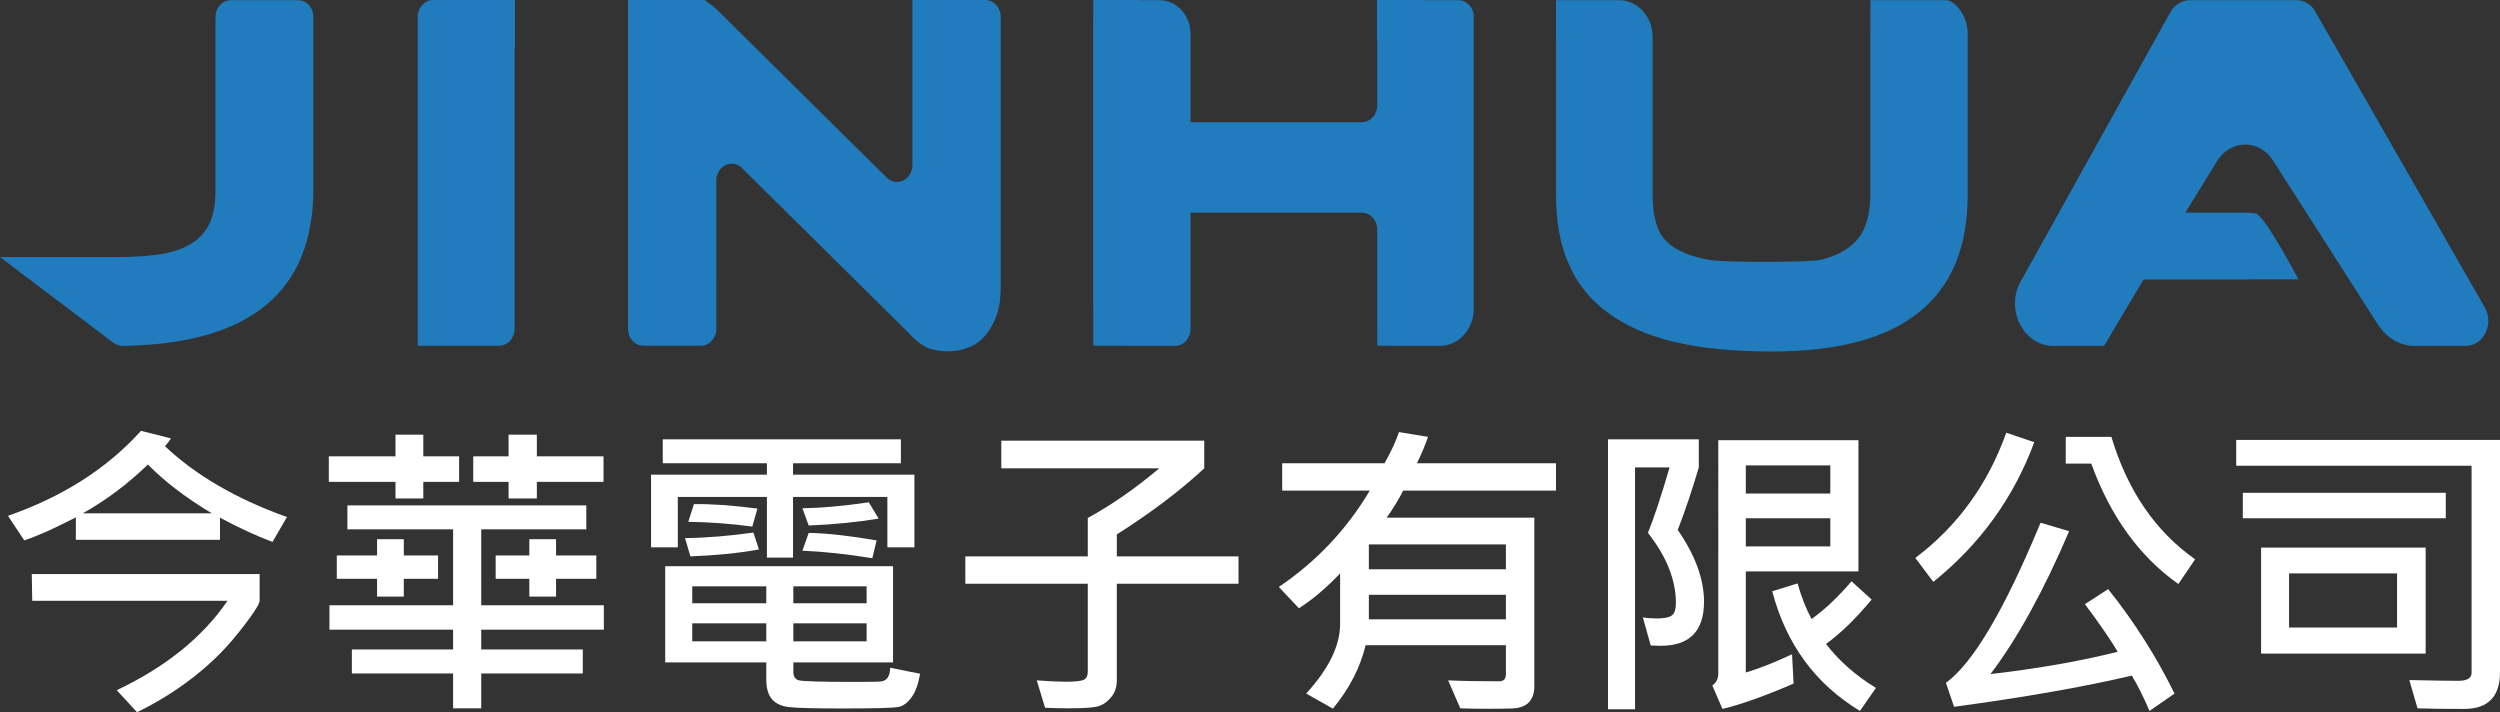
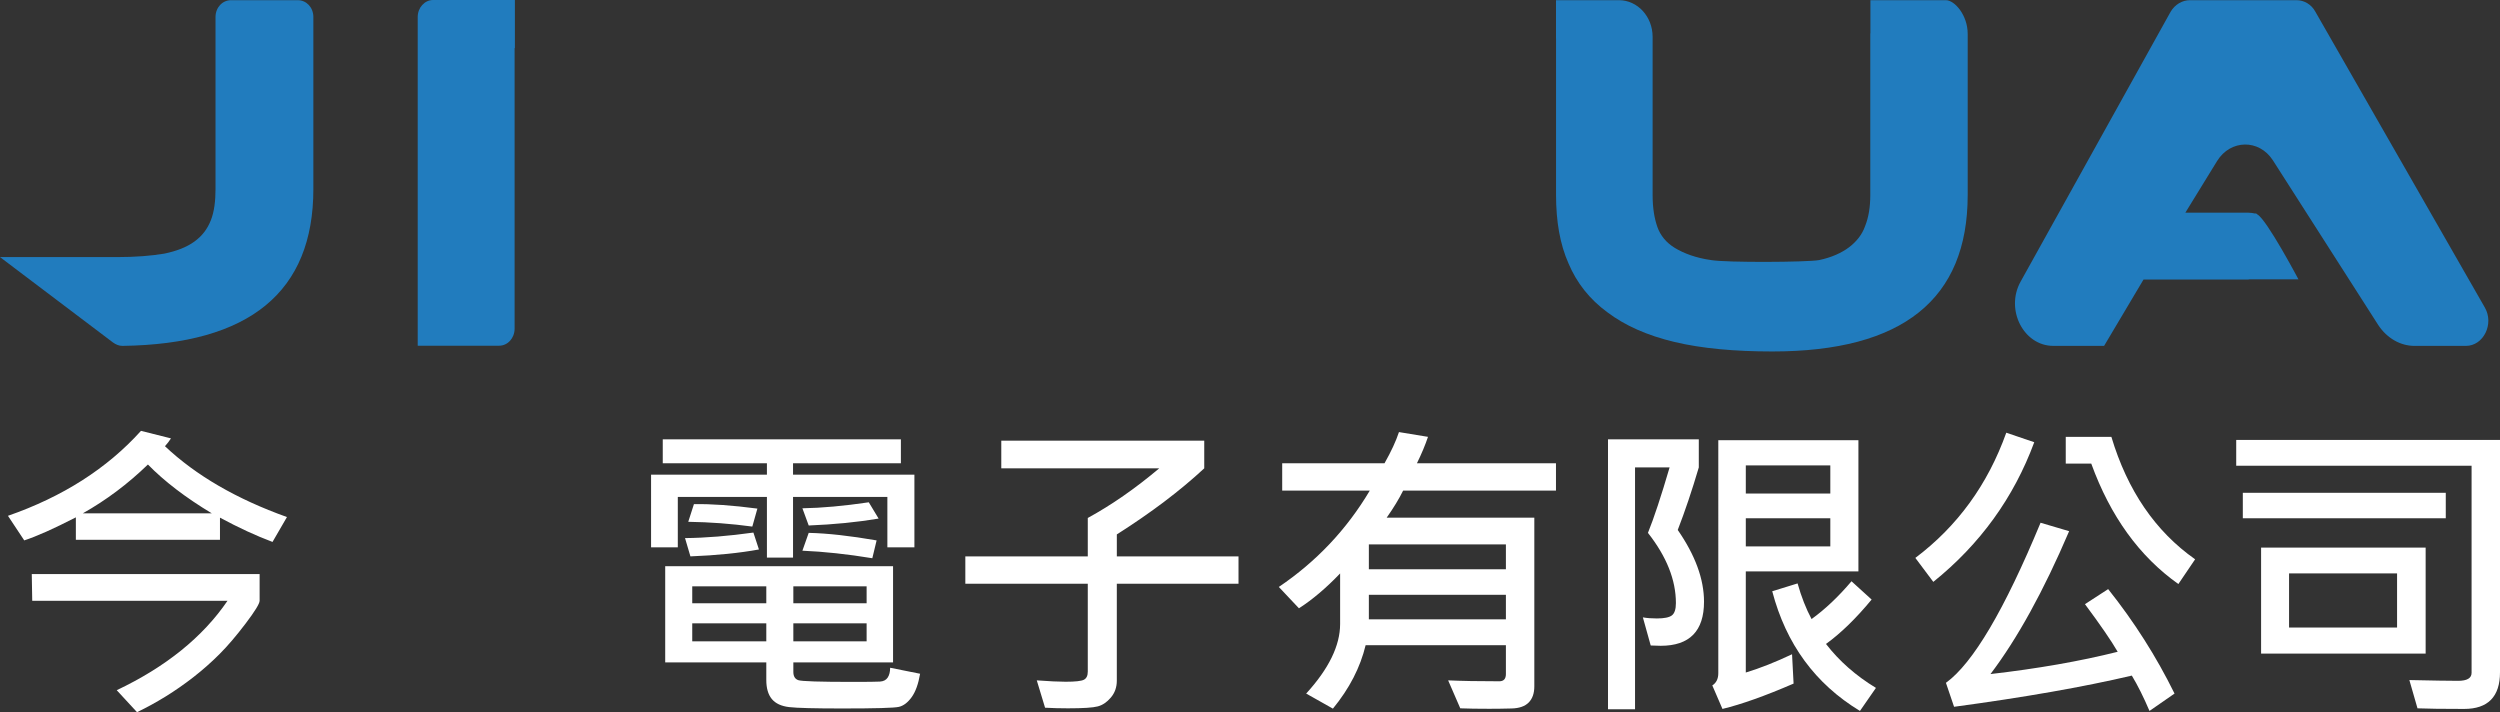
<svg xmlns="http://www.w3.org/2000/svg" version="1.1" id="分離模式" x="0px" y="0px" width="468.99px" height="133.6px" viewBox="0 0 468.99 133.6" enable-background="new 0 0 468.99 133.6" xml:space="preserve">
  <rect x="0" y="0" width="468.99" height="133.6" fill="#333333" stroke="none" />
  <g>
    <g>
-       <path fill="#217CBE" d="M273.556,0.035h-6.37V0h-8.876v7.415h0.044v12.351c0,1.778-1.294,3.153-2.911,3.153h-29.19    c-0.162,0-0.324,0.08-0.405,0h-2.506V6.423c0-3.558-2.588-6.388-5.822-6.388h-3.55V0h-8.877v3.043    c-0.002,0.051-0.026,0.093-0.026,0.146v54.824c0,0.051,0.025,0.093,0.026,0.145v6.693h6.044c0.055,0.002,0.101,0.034,0.156,0.034    h9.138c1.617,0,2.911-1.455,2.911-3.233V39.899h32.102c1.617,0,2.911,1.374,2.911,3.153v18.599c0,0.024,0.013,0.046,0.014,0.07    v3.129h2.741c0.056,0.004,0.101,0.034,0.156,0.034h8.895c3.478,0,6.308-3.152,6.308-6.953V3.189    C276.466,1.41,275.172,0.035,273.556,0.035" />
      <path fill="#217CBE" d="M55.875,0.035H43.342c-1.618,0-2.911,1.375-2.911,3.154v32.264c0,2.263-0.243,4.285-0.89,5.901    c-0.647,1.618-1.617,2.911-3.073,3.962c-1.455,1.053-3.315,1.78-5.66,2.266c-2.426,0.403-5.337,0.646-8.813,0.646H0L21.185,64.24    c0.567,0.403,1.133,0.646,1.78,0.646c23.854-0.322,35.821-10.106,35.821-29.433V3.189C58.786,1.41,57.492,0.035,55.875,0.035" />
      <path fill="#217CBE" d="M365.047,0.035h-7.479H356.6h-5.718v6.182c-0.001,0.044-0.023,0.081-0.023,0.125v30.243    c0,2.265-0.324,4.204-0.971,5.822c-0.566,1.616-1.617,2.909-2.991,3.962c-1.375,1.051-3.316,1.939-5.661,2.425    c-2.345,0.405-17.304,0.486-20.215,0c-2.911-0.403-5.176-1.293-6.793-2.263c-1.617-0.972-2.749-2.347-3.315-3.964    c-0.564-1.616-0.889-3.559-0.889-5.982V6.908c0-3.8-2.831-6.873-6.308-6.873h-5.126h-3.77h-2.918v7.19h0.007v29.359    c0,4.933,0.729,9.218,2.346,12.855c1.536,3.64,3.963,6.712,7.276,9.139c3.315,2.507,7.521,4.365,12.614,5.579    c5.094,1.213,11.24,1.778,18.355,1.778c24.421,0,36.632-9.784,36.632-29.353V6.357C369.135,2.822,366.662,0.035,365.047,0.035" />
-       <path fill="#217CBE" d="M184.836,0h-7.564h-3.22h-2.889v3.188v2.374v25.387c0,2.756-2.956,4.213-4.817,2.373L135.109,2.426    c-0.219-0.242-0.513-0.484-0.731-0.728l-0.366-0.323c-0.368-0.354-0.736-0.563-1.103-0.812l-0.729-0.563L132.179,0h-8.941    c0,0,0,0.001-0.001,0.001h-5.421v10.997v50.666c0,1.319,0.728,2.453,1.765,2.938c0.345,0.161,0.725,0.25,1.124,0.25h10.783    c1.596,0,2.89-1.428,2.89-3.188V33.902c0-2.756,2.956-4.213,4.815-2.374l31.238,30.896c1.393,1.536,2.711,2.507,3.811,2.91    c1.172,0.405,2.345,0.566,3.518,0.566c1.245,0,2.491-0.161,3.737-0.646c1.245-0.404,2.271-1.132,3.224-2.183    c0.88-0.972,1.612-2.266,2.198-3.802c0.587-1.616,0.806-3.396,0.806-5.58V3.188C187.724,1.427,186.431,0,184.836,0" />
      <path fill="#217CBE" d="M89.035,0h-7.782c-1.596,0-2.89,1.427-2.89,3.188v52.299v6.178v3.188h2.89h4.74h7.654    c1.597,0,2.89-1.428,2.89-3.188V9.028h0.055V0h-2.944H89.035z" />
      <path fill="#217CBE" d="M466.144,57.689l-31.78-55.472c-0.728-1.375-2.102-2.183-3.558-2.183h-19.974    c-1.455,0-2.83,0.808-3.639,2.183l-28.14,50.619c-2.911,5.257,0.564,12.051,6.145,12.051h9.521l7.4-12.453h11.333h8.329    c0.052,0,0.104-0.023,0.154-0.026h0.368h8.881c0,0-5.913-11.166-7.691-12.164l-0.014-0.02c-0.162-0.162-0.323-0.243-0.404-0.162    c-0.404-0.081-0.809-0.162-1.294-0.162h-11.819c0.178-0.282,0.373-0.617,0.546-0.89l5.418-8.813    c2.507-4.043,7.844-4.124,10.431-0.162l19.812,30.97c1.616,2.428,4.124,3.884,6.792,3.884h9.623    C465.901,64.887,467.922,60.763,466.144,57.689" />
    </g>
    <g>
      <path fill="#FFFFFF" d="M53.832,96.995l-2.709,4.67c-3.075-1.153-6.36-2.67-9.857-4.554v4.15H14.231v-4.208    c-4.15,2.133-7.378,3.574-9.684,4.323l-3.055-4.611c10.279-3.574,18.6-8.887,24.959-15.938l5.621,1.412    c-0.289,0.462-0.664,0.951-1.125,1.47C36.75,89.185,44.379,93.614,53.832,96.995z M48.702,112.704c0,0.538-0.875,1.96-2.622,4.266    c-1.749,2.306-3.388,4.222-4.914,5.75c-1.528,1.527-3.142,2.953-4.843,4.28c-1.7,1.325-3.444,2.54-5.231,3.646    c-1.787,1.104-3.584,2.089-5.39,2.954l-3.804-4.121c9.223-4.381,16.149-9.974,20.78-16.774H6.046l-0.086-5.015h42.743V112.704z     M39.739,96.304c-4.919-2.959-8.916-6.014-11.99-9.166c-3.747,3.633-7.821,6.687-12.221,9.166H39.739z" />
-       <path fill="#FFFFFF" d="M86.126,90.395h-6.715v3.112h-5.217v-3.112H61.686v-4.784h12.508v-4.063h5.217v4.063h6.715V90.395z     M113.277,118.123h-23v3.717h19.051v4.497H90.277v6.542h-5.274v-6.542H66.009v-4.497h18.994v-3.717H61.801v-4.583h23.201V99.302    h-19.83v-4.496h44.818v4.496H90.277v14.238h23V118.123z M82.177,108.582h-6.427v3.344h-5.015v-3.344h-7.552v-4.381h7.552v-3.055    h5.015v3.055h6.427V108.582z M113.219,90.395H100.71v3.112h-5.303v-3.112h-6.63v-4.784h6.63v-4.063h5.303v4.063h12.509V90.395z     M111.864,108.582h-7.551v3.344h-5.015v-3.344h-6.312v-4.381h6.312v-3.055h5.015v3.055h7.551V108.582z" />
      <path fill="#FFFFFF" d="M171.539,102.674h-5.072V93.22H148.77v11.384h-4.899V93.22h-16.717v9.453h-5.015V89.041h21.732v-2.134    h-19.541v-4.494h44.674v4.494H148.77v2.134h22.769V102.674z M172.606,126.393c-0.327,1.923-0.855,3.388-1.585,4.396    c-0.73,1.009-1.527,1.614-2.392,1.816c-0.864,0.202-4.41,0.302-10.635,0.302c-5.169,0-8.488-0.086-9.958-0.259    c-1.469-0.174-2.551-0.677-3.243-1.513c-0.691-0.836-1.037-2.023-1.037-3.56v-3.314H124.79v-18.042h42.743v18.042h-18.705v1.787    c0,0.807,0.302,1.321,0.908,1.542c0.605,0.221,4.04,0.331,10.304,0.331c2.69,0,4.367-0.02,5.029-0.059    c0.664-0.038,1.148-0.287,1.456-0.748c0.308-0.462,0.461-1.077,0.461-1.846L172.606,126.393z M142.372,103.078    c-3.671,0.672-7.955,1.104-12.854,1.296l-1.009-3.43c3.881-0.038,8.157-0.385,12.826-1.037L142.372,103.078z M142.083,95.411    l-0.951,3.372c-3.959-0.538-7.965-0.836-12.019-0.895l1.066-3.314C133.427,94.517,137.395,94.795,142.083,95.411z     M143.755,113.165v-3.171h-13.892v3.171H143.755z M143.755,120.313v-3.372h-13.892v3.372H143.755z M162.575,113.165v-3.171    h-13.748v3.171H162.575z M162.575,120.313v-3.372h-13.748v3.372H162.575z M164.824,97.284c-3.997,0.673-8.369,1.105-13.114,1.297    l-1.181-3.228c3.631-0.059,7.782-0.433,12.451-1.125L164.824,97.284z M164.449,101.377l-0.807,3.344    c-4.689-0.77-9.06-1.24-13.114-1.413l1.181-3.343C155.207,100.041,159.453,100.511,164.449,101.377z" />
      <path fill="#FFFFFF" d="M232.338,109.505h-22.827v18.186c0,1.231-0.371,2.282-1.11,3.157c-0.74,0.874-1.561,1.431-2.464,1.67    c-0.903,0.242-2.767,0.361-5.592,0.361c-1.441,0-2.873-0.038-4.294-0.114l-1.556-5.131c2.325,0.173,4.131,0.259,5.419,0.259    c1.786,0,2.925-0.124,3.415-0.374c0.49-0.25,0.735-0.76,0.735-1.528v-16.485h-22.971v-5.131h22.971v-7.206    c4.438-2.421,8.906-5.523,13.402-9.31h-29.628v-5.187h38.074v5.187c-4.535,4.209-10.001,8.341-16.399,12.395v4.121h22.827V109.505    z" />
      <path fill="#FFFFFF" d="M291.898,92.038h-28.677c-0.77,1.556-1.798,3.248-3.085,5.073h27.697v31.646    c0,1.306-0.35,2.314-1.051,3.025c-0.702,0.711-1.764,1.086-3.186,1.124c-1.421,0.038-2.824,0.059-4.208,0.059    c-2.209,0-4.025-0.029-5.447-0.087l-2.276-5.245c2.497,0.116,5.697,0.173,9.598,0.173c0.825,0,1.238-0.452,1.238-1.355v-5.417    h-26.314c-0.999,4.168-3.044,8.138-6.138,11.902l-5.016-2.825c4.246-4.649,6.369-9.001,6.369-13.056v-9.481    c-2.612,2.728-5.187,4.909-7.724,6.542l-3.776-4.007c7.053-4.766,12.74-10.789,17.063-18.071h-16.429v-5.131h19.195    c1.249-2.208,2.152-4.158,2.709-5.85l5.447,0.894c-0.5,1.499-1.191,3.151-2.075,4.956h26.084V92.038z M282.501,106.795v-4.668    h-25.709v4.668H282.501z M282.501,116.19v-4.611h-25.709v4.611H282.501z" />
      <path fill="#FFFFFF" d="M314.738,99.418c3.286,4.745,4.929,9.231,4.929,13.459c0,5.515-2.709,8.271-8.127,8.271    c-0.576,0-1.201-0.019-1.874-0.058l-1.47-5.274c0.749,0.135,1.624,0.202,2.623,0.202c1.384,0,2.325-0.191,2.825-0.577    c0.499-0.384,0.749-1.152,0.749-2.306c0-4.342-1.749-8.733-5.246-13.171c1.114-2.748,2.468-6.841,4.063-12.278h-6.484v45.366    h-5.072v-50.64h17.034v5.273C317.418,91.991,316.103,95.9,314.738,99.418z M348.632,107.198h-21.127v18.966    c2.71-0.825,5.603-1.97,8.677-3.43l0.288,5.505c-5.322,2.305-9.771,3.891-13.345,4.754l-1.902-4.408    c0.749-0.48,1.125-1.249,1.125-2.307V82.585h26.284V107.198z M343.36,92.586v-5.273h-15.854v5.273H343.36z M343.36,102.5v-5.273    h-15.854v5.273H343.36z M351.918,129.046l-2.997,4.323c-8.378-5.073-13.863-12.556-16.457-22.452l4.755-1.47    c0.71,2.518,1.586,4.746,2.623,6.687c2.555-1.845,5.053-4.208,7.493-7.09l3.776,3.43c-2.921,3.535-5.774,6.311-8.561,8.329    C345.029,124.011,348.152,126.759,351.918,129.046z" />
      <path fill="#FFFFFF" d="M381.618,82.96c-3.843,10.395-10.155,19.129-18.937,26.198l-3.371-4.496    c7.896-5.937,13.584-13.767,17.062-23.489L381.618,82.96z M407.933,130.111l-4.698,3.258c-1.097-2.576-2.2-4.784-3.314-6.63    c-9.089,2.134-20.204,4.083-33.347,5.852l-1.527-4.496c5.054-3.65,10.972-13.662,17.754-30.032l5.36,1.586    c-4.784,11.201-9.702,20.136-14.756,26.803c8.857-1.018,16.813-2.411,23.863-4.179c-1.19-2.056-3.237-5.033-6.138-8.935    l4.352-2.824C400.381,116.662,404.531,123.195,407.933,130.111z M411.795,104.922l-3.142,4.641    c-7.303-5.169-12.75-12.701-16.343-22.596h-4.784v-5.016h8.56C399.104,92.02,404.34,99.677,411.795,104.922z" />
      <path fill="#FFFFFF" d="M468.99,126.105c0,4.593-2.247,6.888-6.744,6.888c-3.978,0-6.889-0.038-8.734-0.114l-1.526-5.303    c4.381,0.096,7.426,0.145,9.137,0.145c1.689,0,2.536-0.501,2.536-1.5V87.369h-44.154v-4.843h49.486V126.105z M458.818,97.226    h-38.074v-4.783h38.074V97.226z M455.041,122.618h-30.869v-19.887h30.869V122.618z M449.68,117.719v-10.146h-20.262v10.146H449.68    z" />
    </g>
  </g>
</svg>